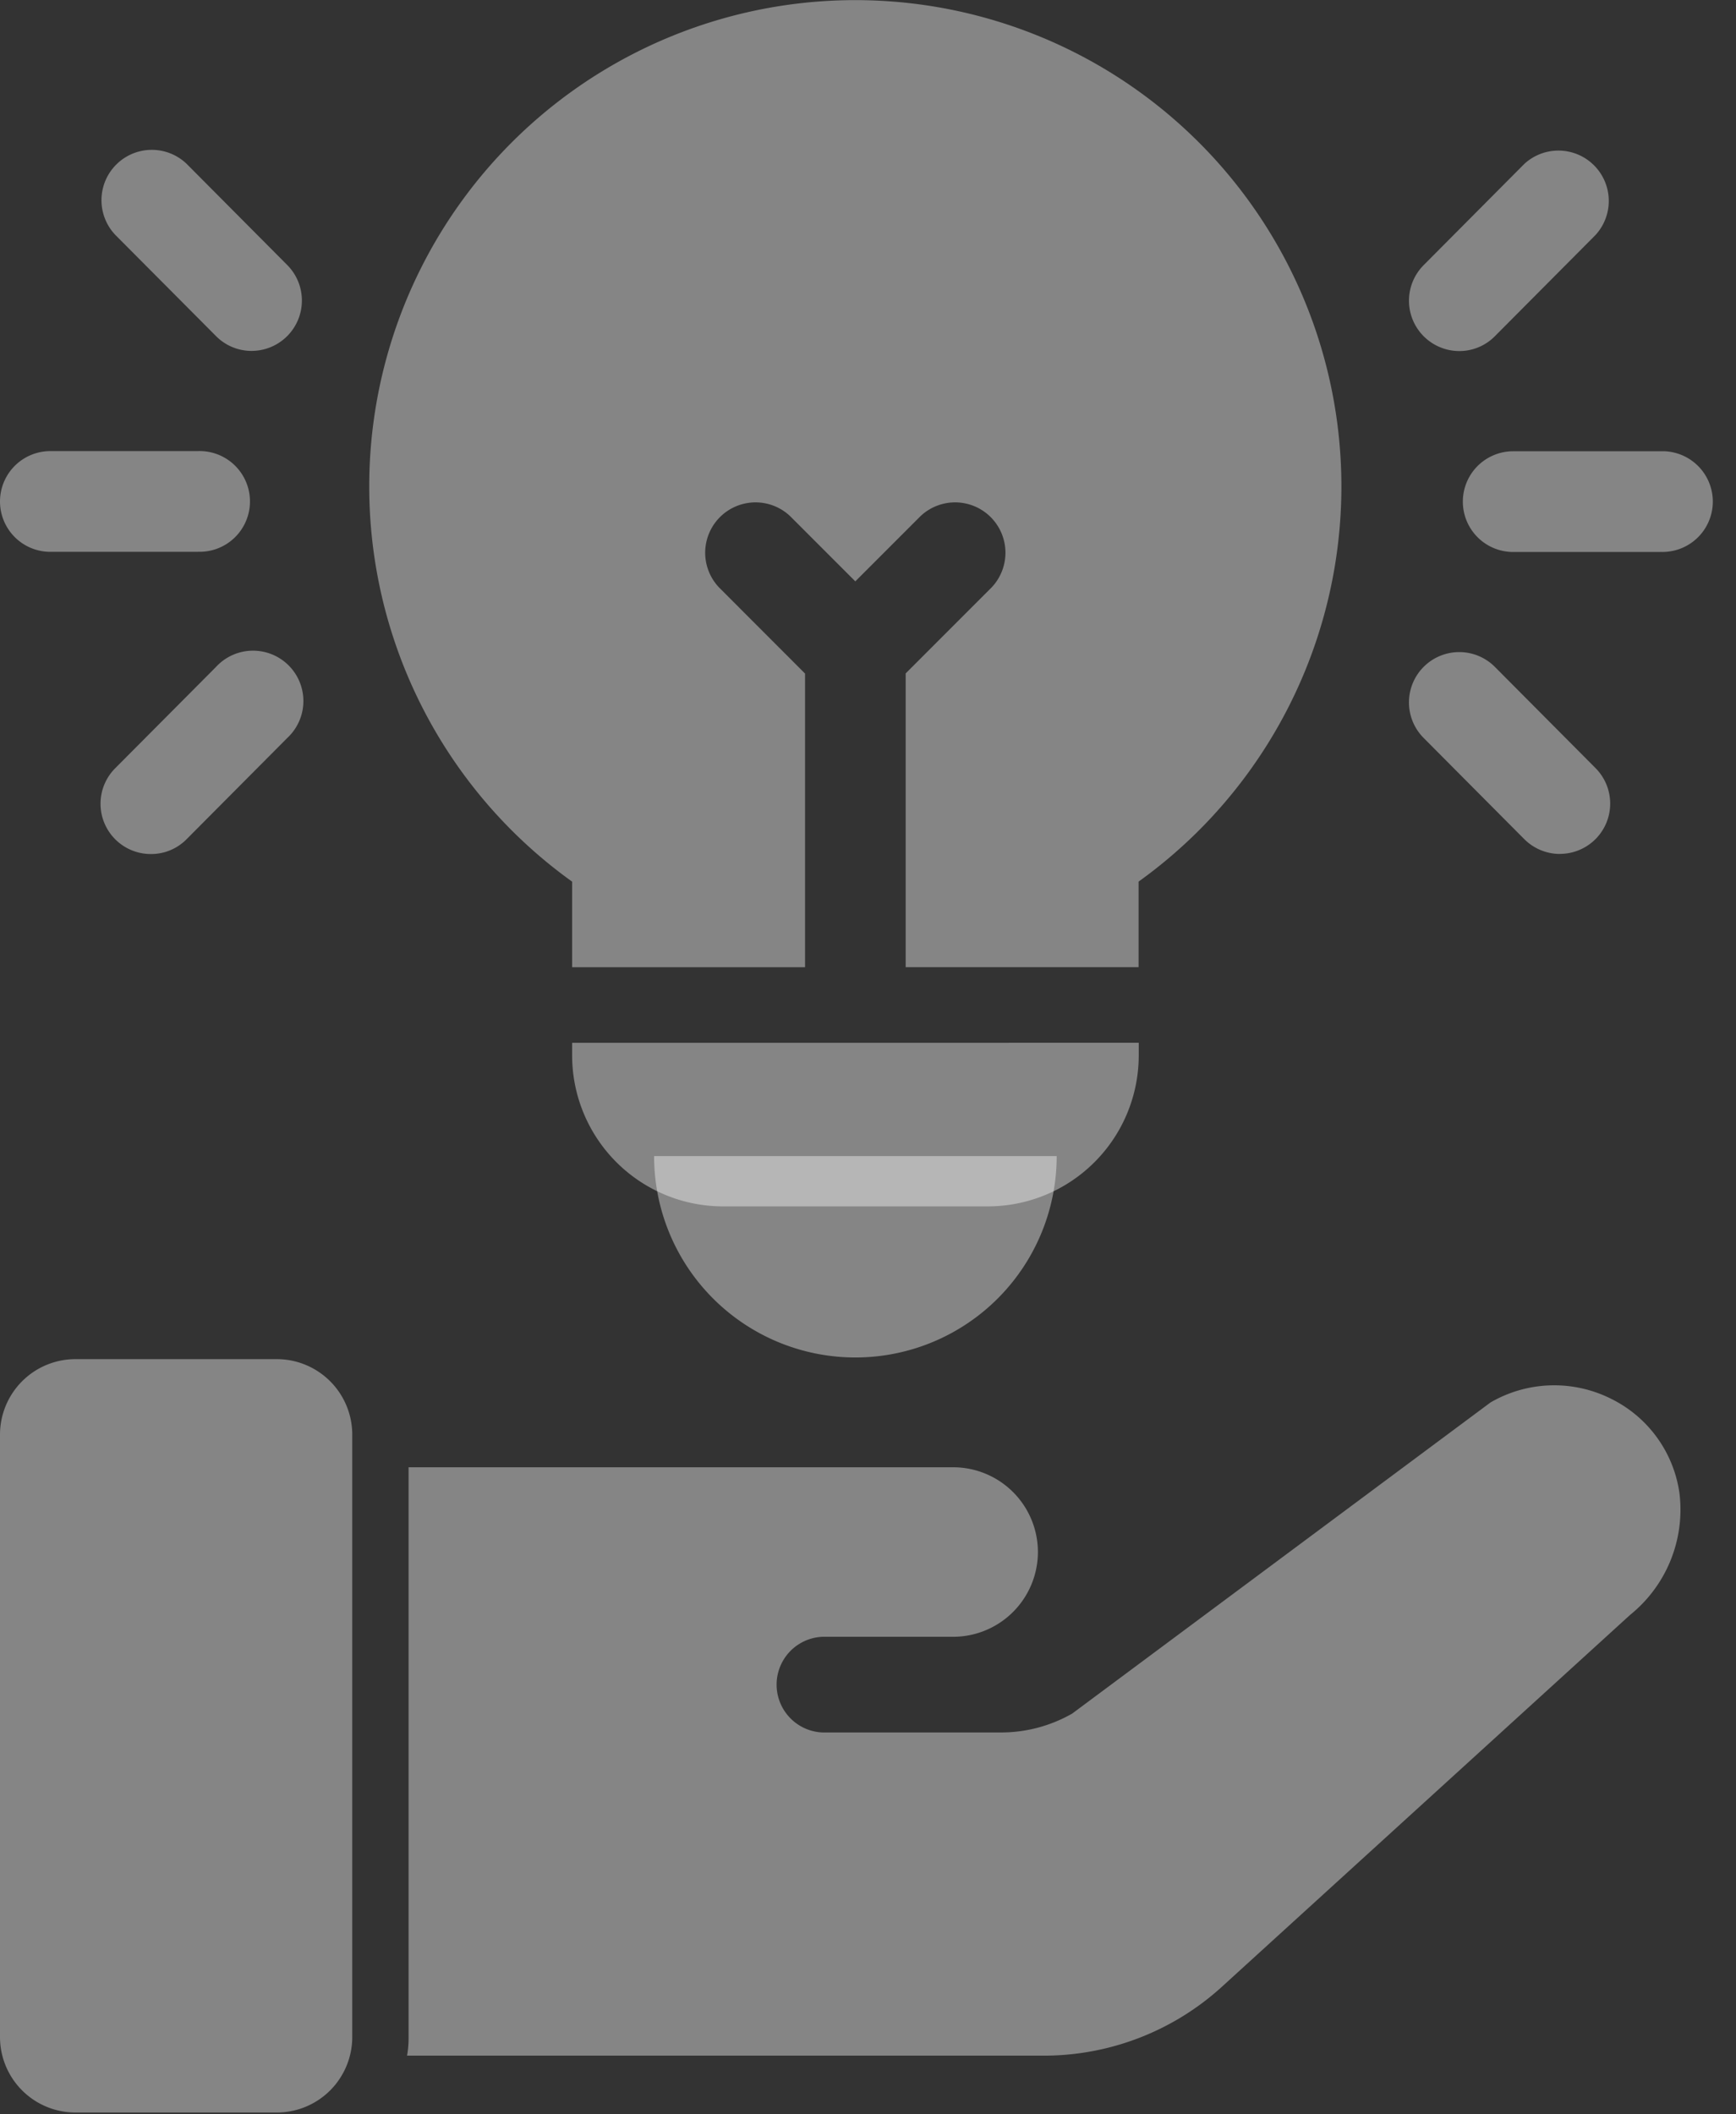
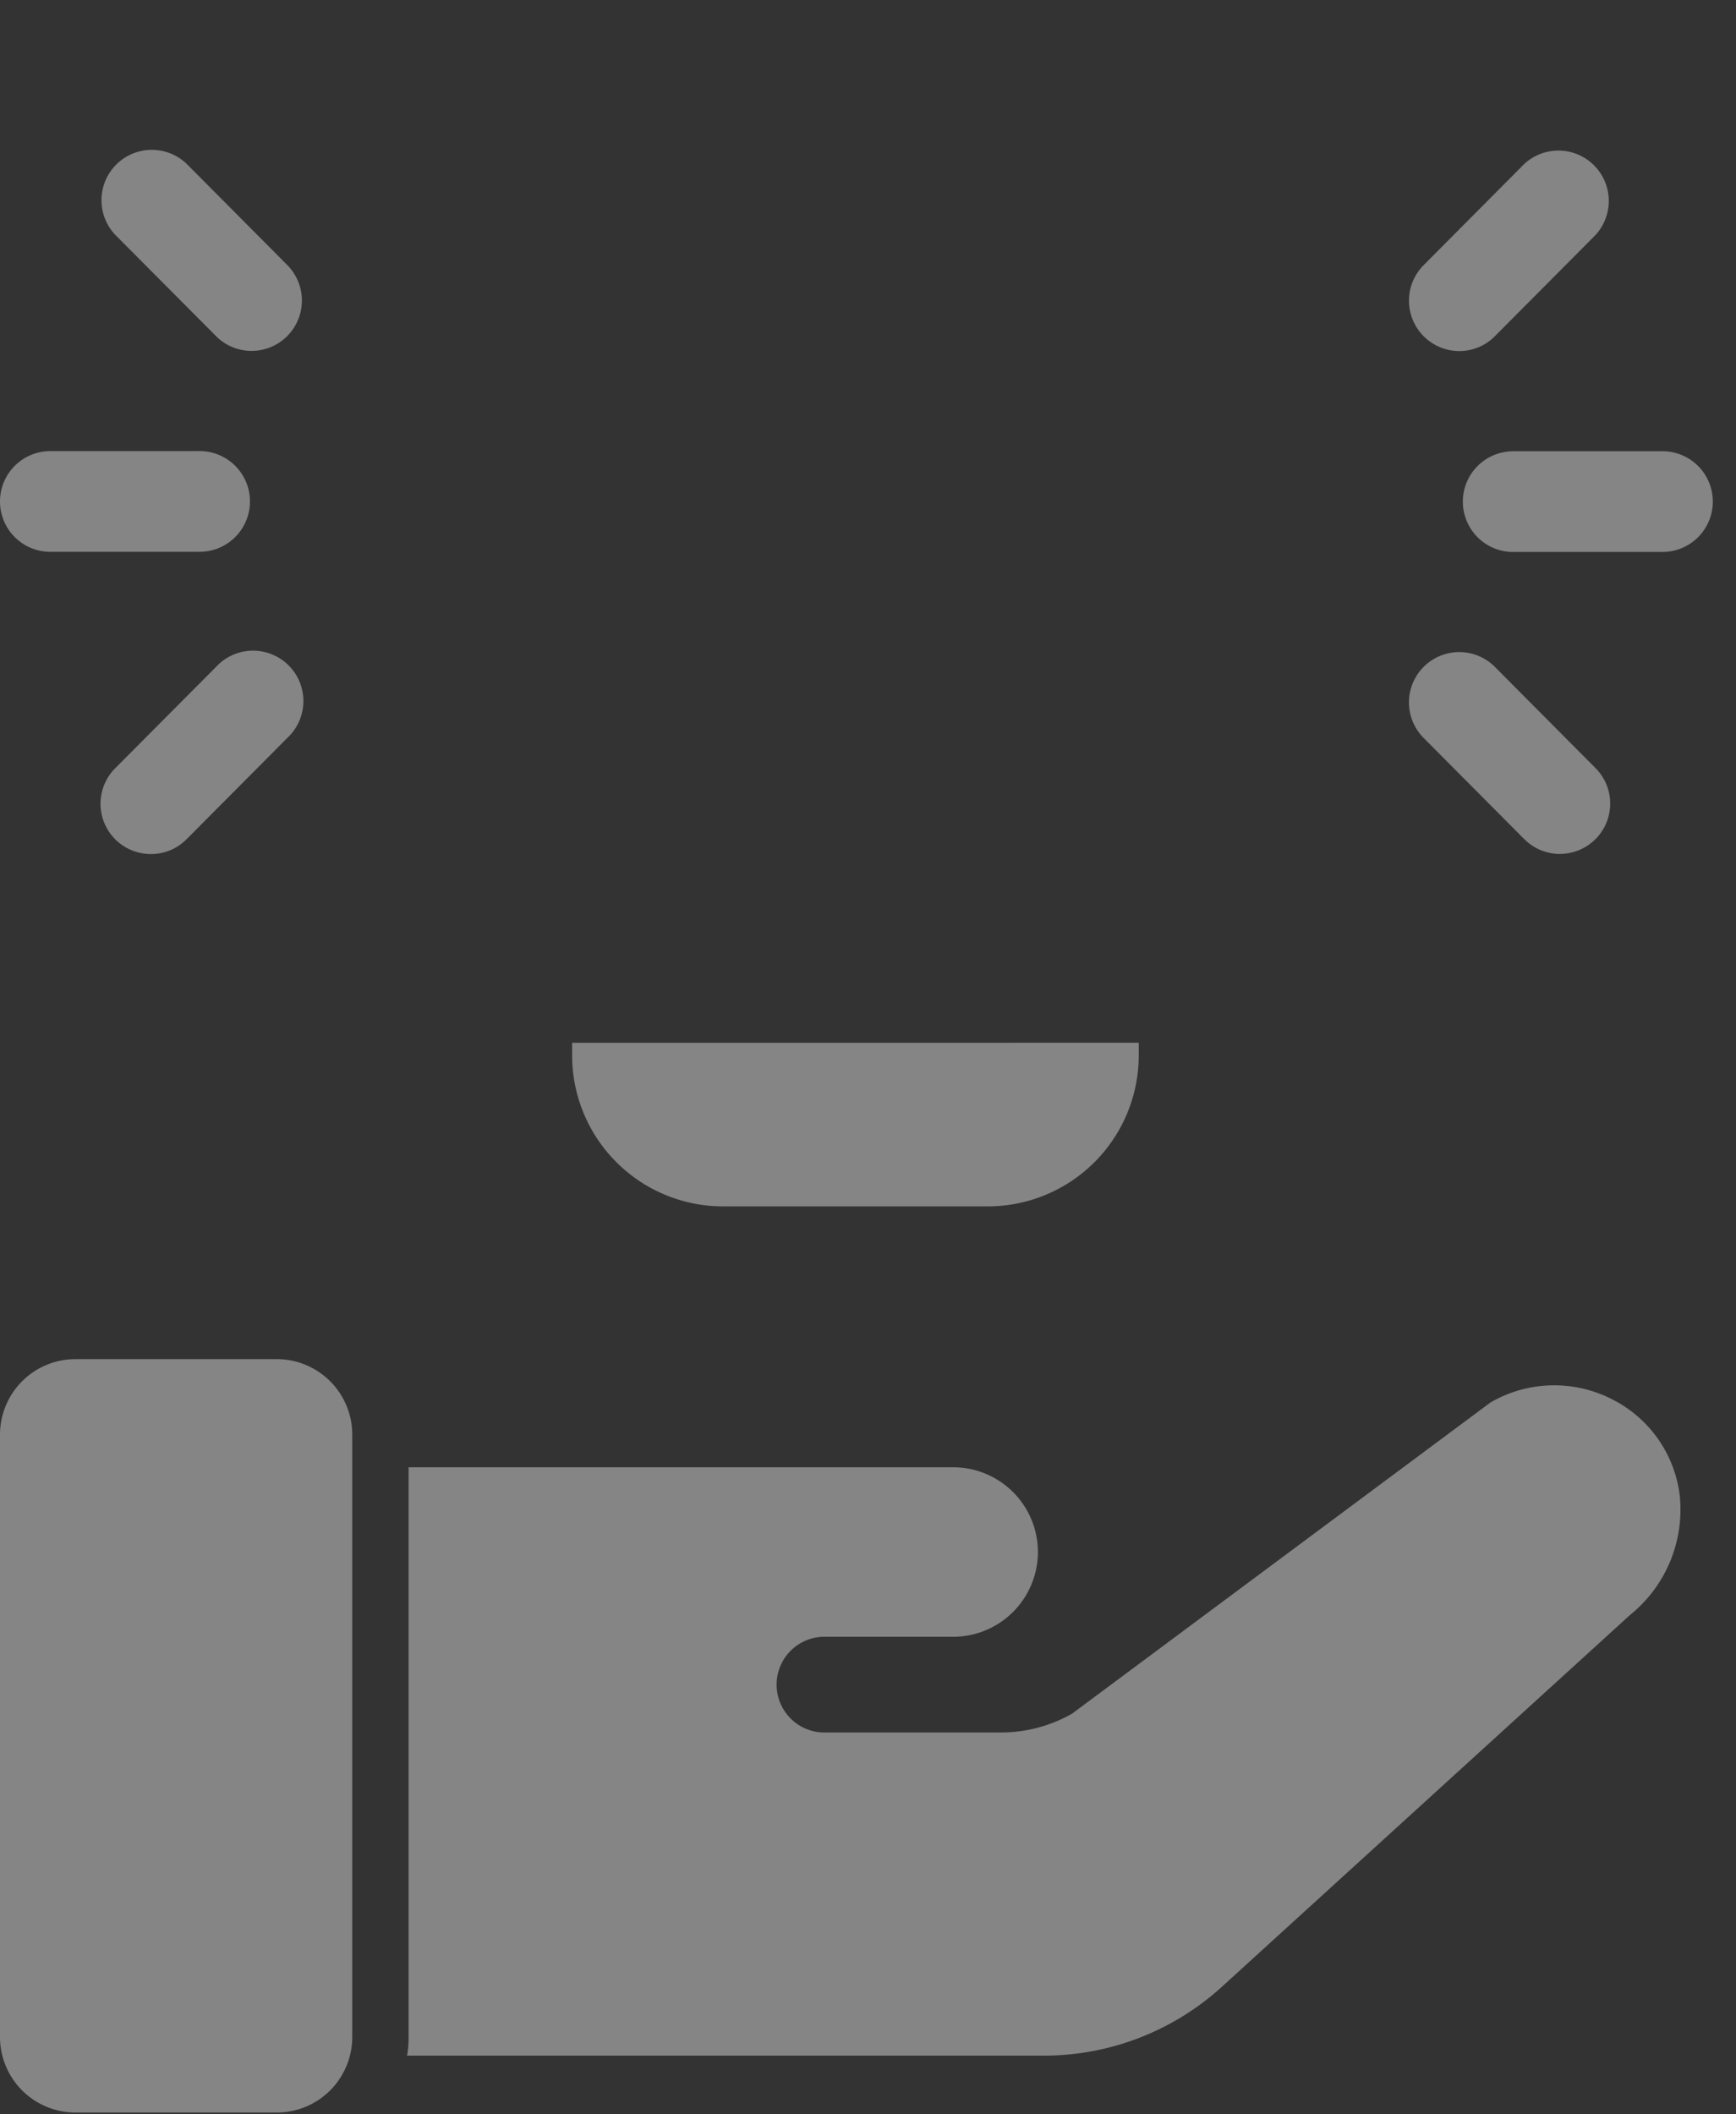
<svg xmlns="http://www.w3.org/2000/svg" fill="none" overflow="visible" preserveAspectRatio="none" style="display:block" viewBox="0 0 23 28">
  <rect x="0" y="0" width="23" height="28" fill="#333333" stroke="none" />
  <g id="Group" fill="white" fill-opacity=".4">
-     <path id="Vector" d="M8.665 15.31H14a2.667 2.667 0 1 1-5.334 0M7.58 11.676v1.133h3.086V8.92L9.527 7.78a.667.667 0 0 1 .943-.943l.862.862.862-.862a.667.667 0 0 1 .943.943l-1.138 1.138v3.89h3.086v-1.133a6.44 6.44 0 1 0-7.506 0" />
    <path id="Vector_2" d="M11.773 13.81H7.58v.166a2 2 0 0 0 2 2h3.507a2 2 0 0 0 2-2v-.167zM22 7.31h-1.952a.667.667 0 1 1 0-1.334H22a.667.667 0 1 1 0 1.333m-2.667-2.66a.667.667 0 0 1-.472-1.137l1.333-1.34a.667.667 0 0 1 .945.94l-1.333 1.34a.66.66 0 0 1-.473.197m1.334 6.66a.67.67 0 0 1-.473-.197l-1.333-1.34a.666.666 0 0 1 .945-.94l1.333 1.34a.666.666 0 0 1-.472 1.136m-18.048-4H.667a.667.667 0 0 1 0-1.334h1.952a.667.667 0 1 1 0 1.333m.714-2.66a.66.66 0 0 1-.472-.197l-1.334-1.34a.667.667 0 0 1 .946-.94l1.333 1.34a.667.667 0 0 1-.473 1.137M2 11.31a.666.666 0 0 1-.473-1.137l1.334-1.34a.667.667 0 1 1 .945.94l-1.333 1.34A.66.66 0 0 1 2 11.31m20.251 8.465a1.65 1.65 0 0 0-.908-1.252 1.68 1.68 0 0 0-1.596.05l-5.542 4.12a1.9 1.9 0 0 1-.948.25h-2.359a.634.634 0 0 1 0-1.267h1.731a1.124 1.124 0 0 0 1.122-1.108v-.02a1.123 1.123 0 0 0-1.122-1.117H5.413v7.547a1.3 1.3 0 0 1-.02.245h8.436c.87 0 1.71-.323 2.355-.908l5.413-4.929a1.79 1.79 0 0 0 .654-1.611M.997 17.999H3.67a1 1 0 0 1 .997.998v7.981a1 1 0 0 1-.997.998H.997A1 1 0 0 1 0 26.978v-7.981a1 1 0 0 1 .997-.998" />
  </g>
</svg>